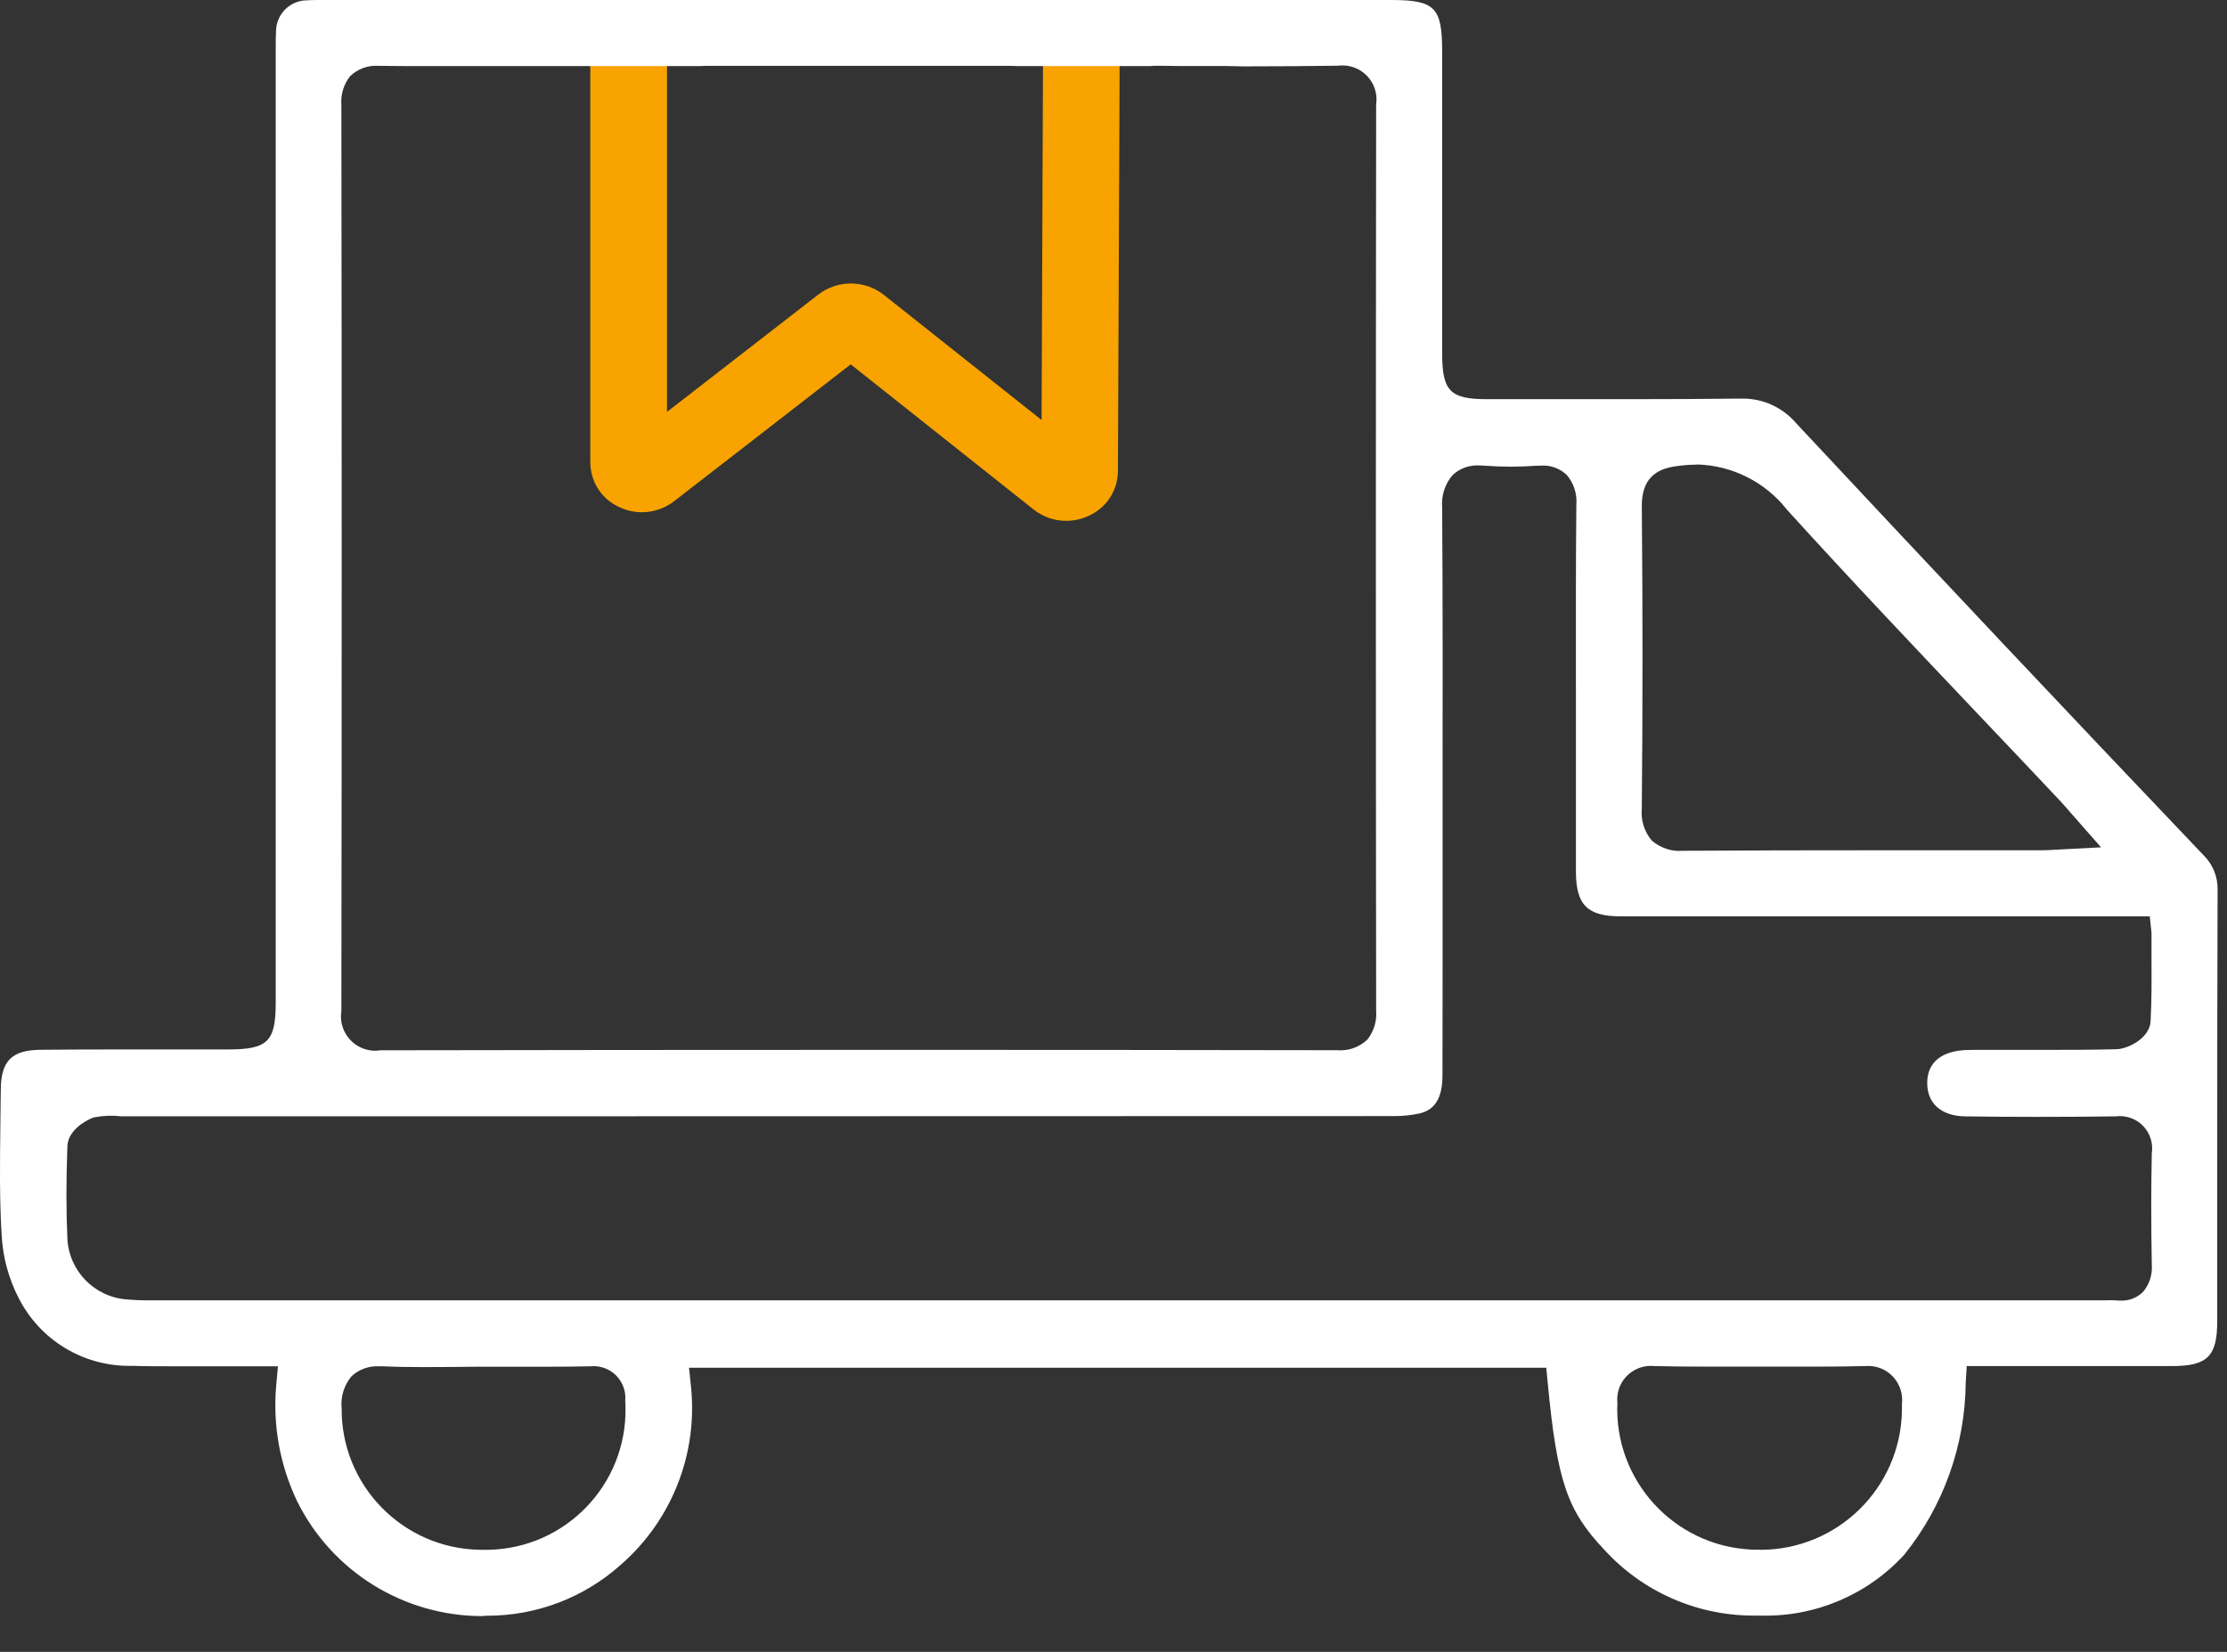
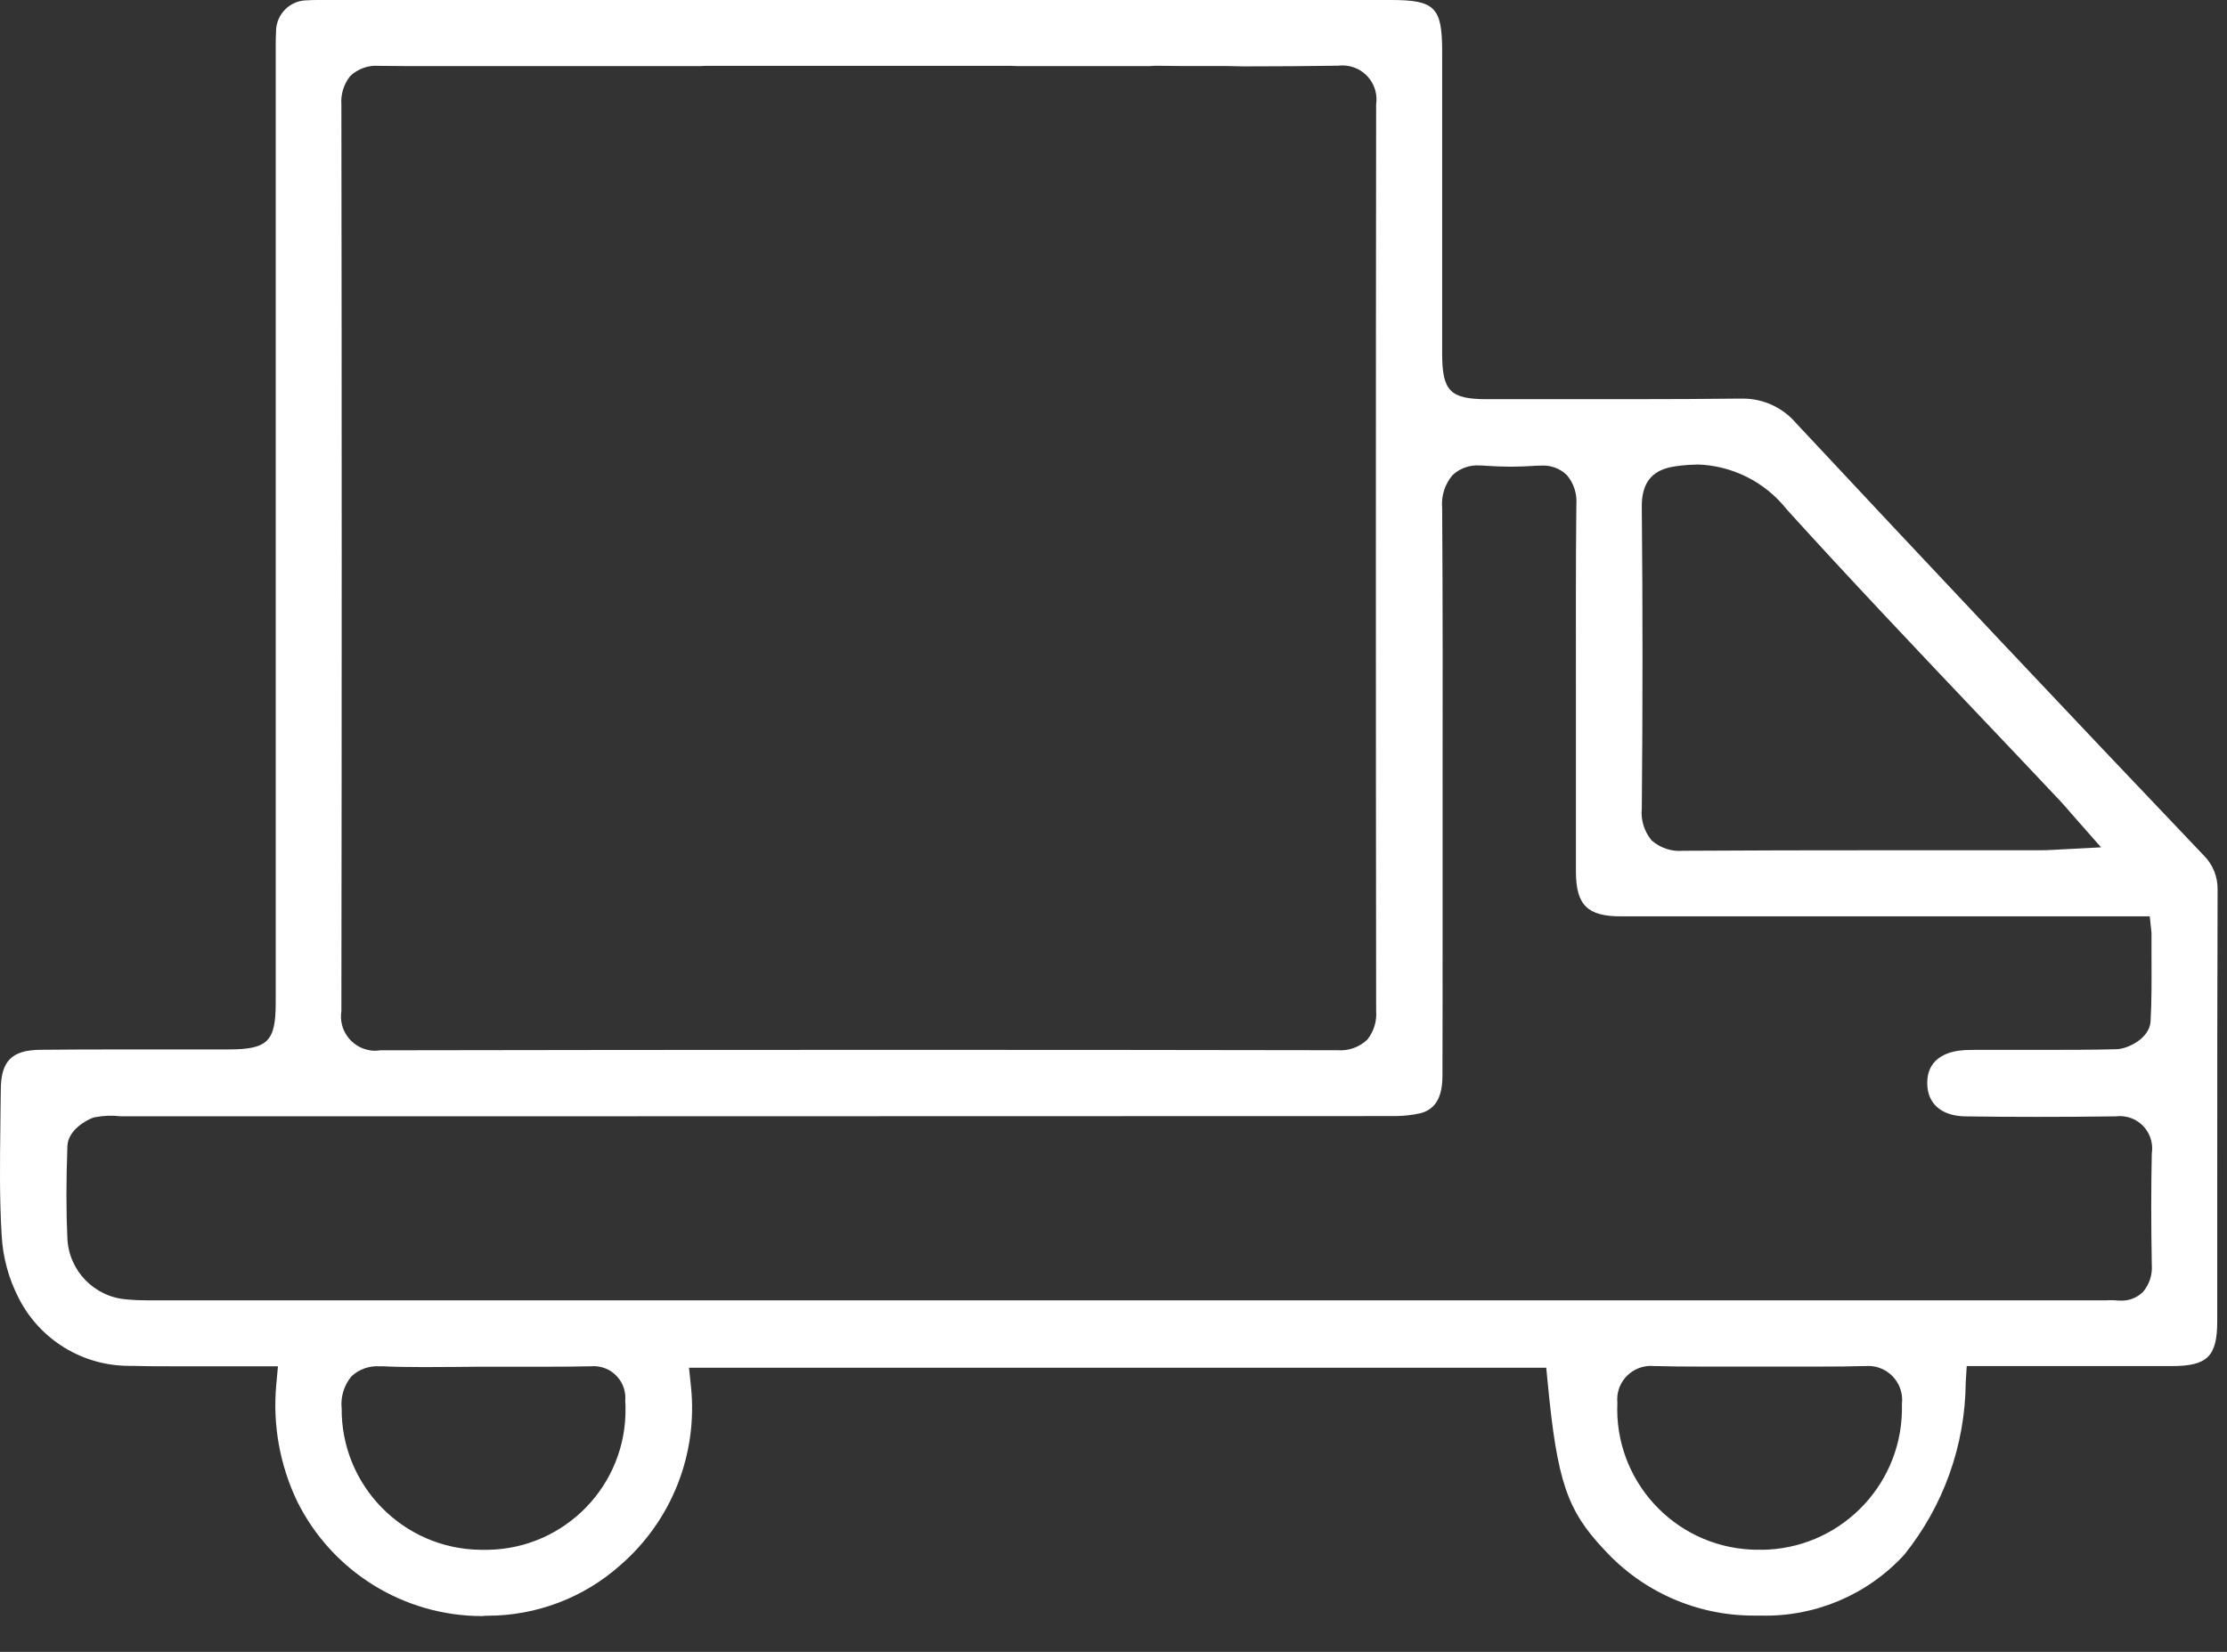
<svg xmlns="http://www.w3.org/2000/svg" width="31" height="23" viewBox="0 0 31 23" fill="none">
  <rect x="0" y="0" width="31" height="23" fill="#333333" stroke="none" />
-   <path d="M11.844 3.947C12.01 3.947 12.171 4.002 12.301 4.104L14.499 5.848L14.519 0.79L9.285 0.782V5.735L11.394 4.099C11.524 4 11.682 3.947 11.844 3.947ZM14.842 7.252C14.677 7.252 14.517 7.197 14.388 7.094L11.842 5.073L9.386 6.977C9.169 7.146 8.875 7.18 8.625 7.063C8.378 6.954 8.218 6.709 8.217 6.438V0.748C8.217 0.562 8.294 0.385 8.428 0.257C8.565 0.126 8.747 0.053 8.936 0.054L14.869 0.064C15.059 0.064 15.241 0.137 15.377 0.269C15.512 0.397 15.587 0.575 15.586 0.761L15.562 6.56C15.56 6.832 15.398 7.077 15.148 7.185C15.052 7.229 14.948 7.252 14.842 7.252Z" fill="#F8A300" />
  <path d="M23.62 6.469C23.548 6.469 23.475 6.474 23.403 6.482C23.196 6.507 22.849 6.548 22.854 7.056C22.867 8.45 22.867 9.863 22.854 11.258C22.838 11.419 22.889 11.58 22.993 11.704C23.114 11.808 23.271 11.86 23.429 11.846H23.444C24.364 11.84 25.279 11.839 25.974 11.839H28.421C28.483 11.839 28.543 11.835 28.619 11.831L28.747 11.824L29.247 11.798L28.916 11.422L28.817 11.309C28.763 11.246 28.72 11.197 28.674 11.148C28.318 10.77 27.961 10.392 27.602 10.015C26.701 9.065 25.768 8.082 24.874 7.096C24.571 6.71 24.11 6.479 23.619 6.467L23.62 6.469ZM11.956 14.618C14.167 14.618 16.407 14.618 18.617 14.623C18.77 14.635 18.923 14.581 19.034 14.475C19.124 14.361 19.168 14.217 19.156 14.073C19.151 9.886 19.151 5.64 19.156 1.454C19.194 1.194 19.015 0.954 18.755 0.916C18.712 0.91 18.668 0.91 18.624 0.915H18.607C18.183 0.921 17.767 0.924 17.371 0.924H17.297L17.055 0.919H16.507H16.421L16.144 0.916H16.117C16.078 0.916 16.042 0.916 16.008 0.92H14.161C14.133 0.92 14.104 0.917 14.075 0.917H14.062H13.731H13.563H10.359H10.193H9.861H9.848C9.816 0.917 9.787 0.917 9.759 0.92H5.653L5.296 0.917H5.277C5.128 0.905 4.982 0.957 4.874 1.06C4.785 1.172 4.741 1.315 4.752 1.458C4.758 5.645 4.758 9.891 4.752 14.078C4.711 14.338 4.888 14.582 5.148 14.624C5.196 14.632 5.244 14.632 5.292 14.624C7.504 14.62 9.745 14.618 11.955 14.618H11.956ZM29.438 18.105C29.464 18.108 29.49 18.109 29.517 18.109C29.633 18.115 29.747 18.071 29.83 17.989C29.92 17.884 29.964 17.747 29.953 17.608C29.943 17.051 29.943 16.544 29.953 16.059C29.991 15.814 29.823 15.583 29.578 15.546C29.536 15.539 29.493 15.539 29.452 15.544H29.437C29.064 15.549 28.7 15.551 28.358 15.551C28.017 15.551 27.678 15.549 27.355 15.544C27.023 15.539 26.825 15.364 26.827 15.076C26.831 14.703 27.157 14.632 27.352 14.621C27.392 14.621 27.435 14.618 27.492 14.618H27.663H28.082H28.503C28.766 14.618 29.11 14.618 29.462 14.609C29.622 14.605 29.923 14.456 29.936 14.222C29.953 13.924 29.95 13.63 29.949 13.318V13.001V12.989L29.925 12.759H22.564C22.098 12.759 21.939 12.603 21.937 12.14V11.024V10.465V9.561C21.937 8.73 21.934 7.87 21.943 7.026C21.955 6.876 21.907 6.727 21.809 6.613C21.713 6.521 21.583 6.474 21.45 6.483C21.429 6.483 21.406 6.484 21.382 6.485C21.264 6.493 21.146 6.498 21.03 6.498C20.914 6.498 20.797 6.493 20.681 6.485C20.651 6.482 20.621 6.481 20.594 6.481C20.456 6.472 20.32 6.521 20.219 6.616C20.111 6.743 20.06 6.908 20.075 7.073C20.084 8.407 20.082 9.765 20.081 11.078V12.366V13.075C20.081 13.7 20.081 14.347 20.079 14.982C20.079 15.369 19.905 15.464 19.775 15.5C19.655 15.527 19.533 15.54 19.41 15.54H19.348H19.339C15.25 15.542 11.161 15.543 7.071 15.543H1.68C1.563 15.529 1.444 15.533 1.328 15.555L1.309 15.558L1.292 15.564C1.197 15.598 0.945 15.738 0.938 15.96C0.92 16.466 0.921 16.874 0.938 17.246C0.96 17.697 1.316 18.061 1.767 18.093C1.866 18.102 1.967 18.106 2.067 18.106H2.172H29.296C29.321 18.105 29.346 18.104 29.37 18.104C29.392 18.103 29.415 18.104 29.438 18.105H29.438ZM24.514 21.579C25.582 21.574 26.452 20.719 26.475 19.65V19.546C26.505 19.287 26.319 19.052 26.059 19.022C26.026 19.019 25.993 19.018 25.96 19.021H25.93C25.757 19.026 25.572 19.028 25.344 19.028H24.922H24.497H24.296H24.079H23.664C23.431 19.028 23.24 19.026 23.064 19.021H23.029C22.772 18.994 22.541 19.18 22.514 19.438C22.511 19.468 22.511 19.499 22.514 19.53C22.465 20.609 23.299 21.524 24.378 21.576C24.409 21.578 24.44 21.578 24.471 21.578H24.513L24.514 21.579ZM4.756 19.602C4.744 20.68 5.607 21.564 6.685 21.579H6.71H6.797C7.871 21.559 8.726 20.673 8.707 19.599C8.707 19.569 8.706 19.538 8.703 19.507C8.727 19.265 8.55 19.048 8.306 19.024C8.279 19.021 8.251 19.021 8.223 19.024H8.199C8.019 19.028 7.823 19.03 7.583 19.03H7.149H6.735H6.641L6.315 19.033C6.177 19.033 6.038 19.035 5.901 19.035C5.68 19.035 5.501 19.032 5.335 19.024H5.284C5.141 19.015 4.999 19.064 4.894 19.162C4.791 19.285 4.741 19.443 4.755 19.602H4.756ZM6.706 22.502C5.616 22.499 4.62 21.88 4.136 20.903C3.896 20.4 3.795 19.843 3.845 19.288L3.869 19.024H3.604H3.043H2.509C2.256 19.024 2.047 19.024 1.853 19.018H1.803C1.152 19.02 0.556 18.656 0.261 18.076C0.12 17.803 0.039 17.504 0.023 17.197C-0.008 16.695 -0.001 16.18 0.005 15.68C0.005 15.513 0.01 15.347 0.011 15.181C0.011 14.774 0.162 14.621 0.562 14.617C0.887 14.614 1.244 14.612 1.684 14.612H2.368H3.054H3.177C3.727 14.612 3.838 14.502 3.838 13.962V0.761V0.667C3.838 0.582 3.838 0.503 3.843 0.427V0.419C3.853 0.195 4.032 0.015 4.256 0.005H4.264C4.32 0.001 4.377 -0 4.43 -0H19.36C19.975 -0 20.075 0.1 20.075 0.718V4.923C20.075 5.444 20.186 5.558 20.697 5.558H21.691H22.686C23.277 5.558 23.757 5.555 24.2 5.55H24.209H24.262C24.543 5.55 24.81 5.672 24.995 5.884L25 5.89C26.873 7.895 28.781 9.921 30.67 11.904L30.675 11.909C30.803 12.036 30.873 12.21 30.869 12.389V12.394C30.864 13.755 30.864 15.139 30.864 16.477V18.395C30.864 18.886 30.728 19.021 30.23 19.021H28.987H27.377L27.363 19.248C27.356 20.121 27.055 20.966 26.508 21.647C25.996 22.205 25.268 22.515 24.51 22.495H24.506H24.409C23.617 22.495 22.861 22.161 22.328 21.574L22.325 21.571C21.814 21.029 21.675 20.617 21.545 19.261L21.524 19.044H9.591L9.619 19.311C9.715 20.25 9.348 21.175 8.635 21.793C8.126 22.247 7.467 22.497 6.785 22.497H6.771L6.706 22.502Z" fill="white" />
</svg>